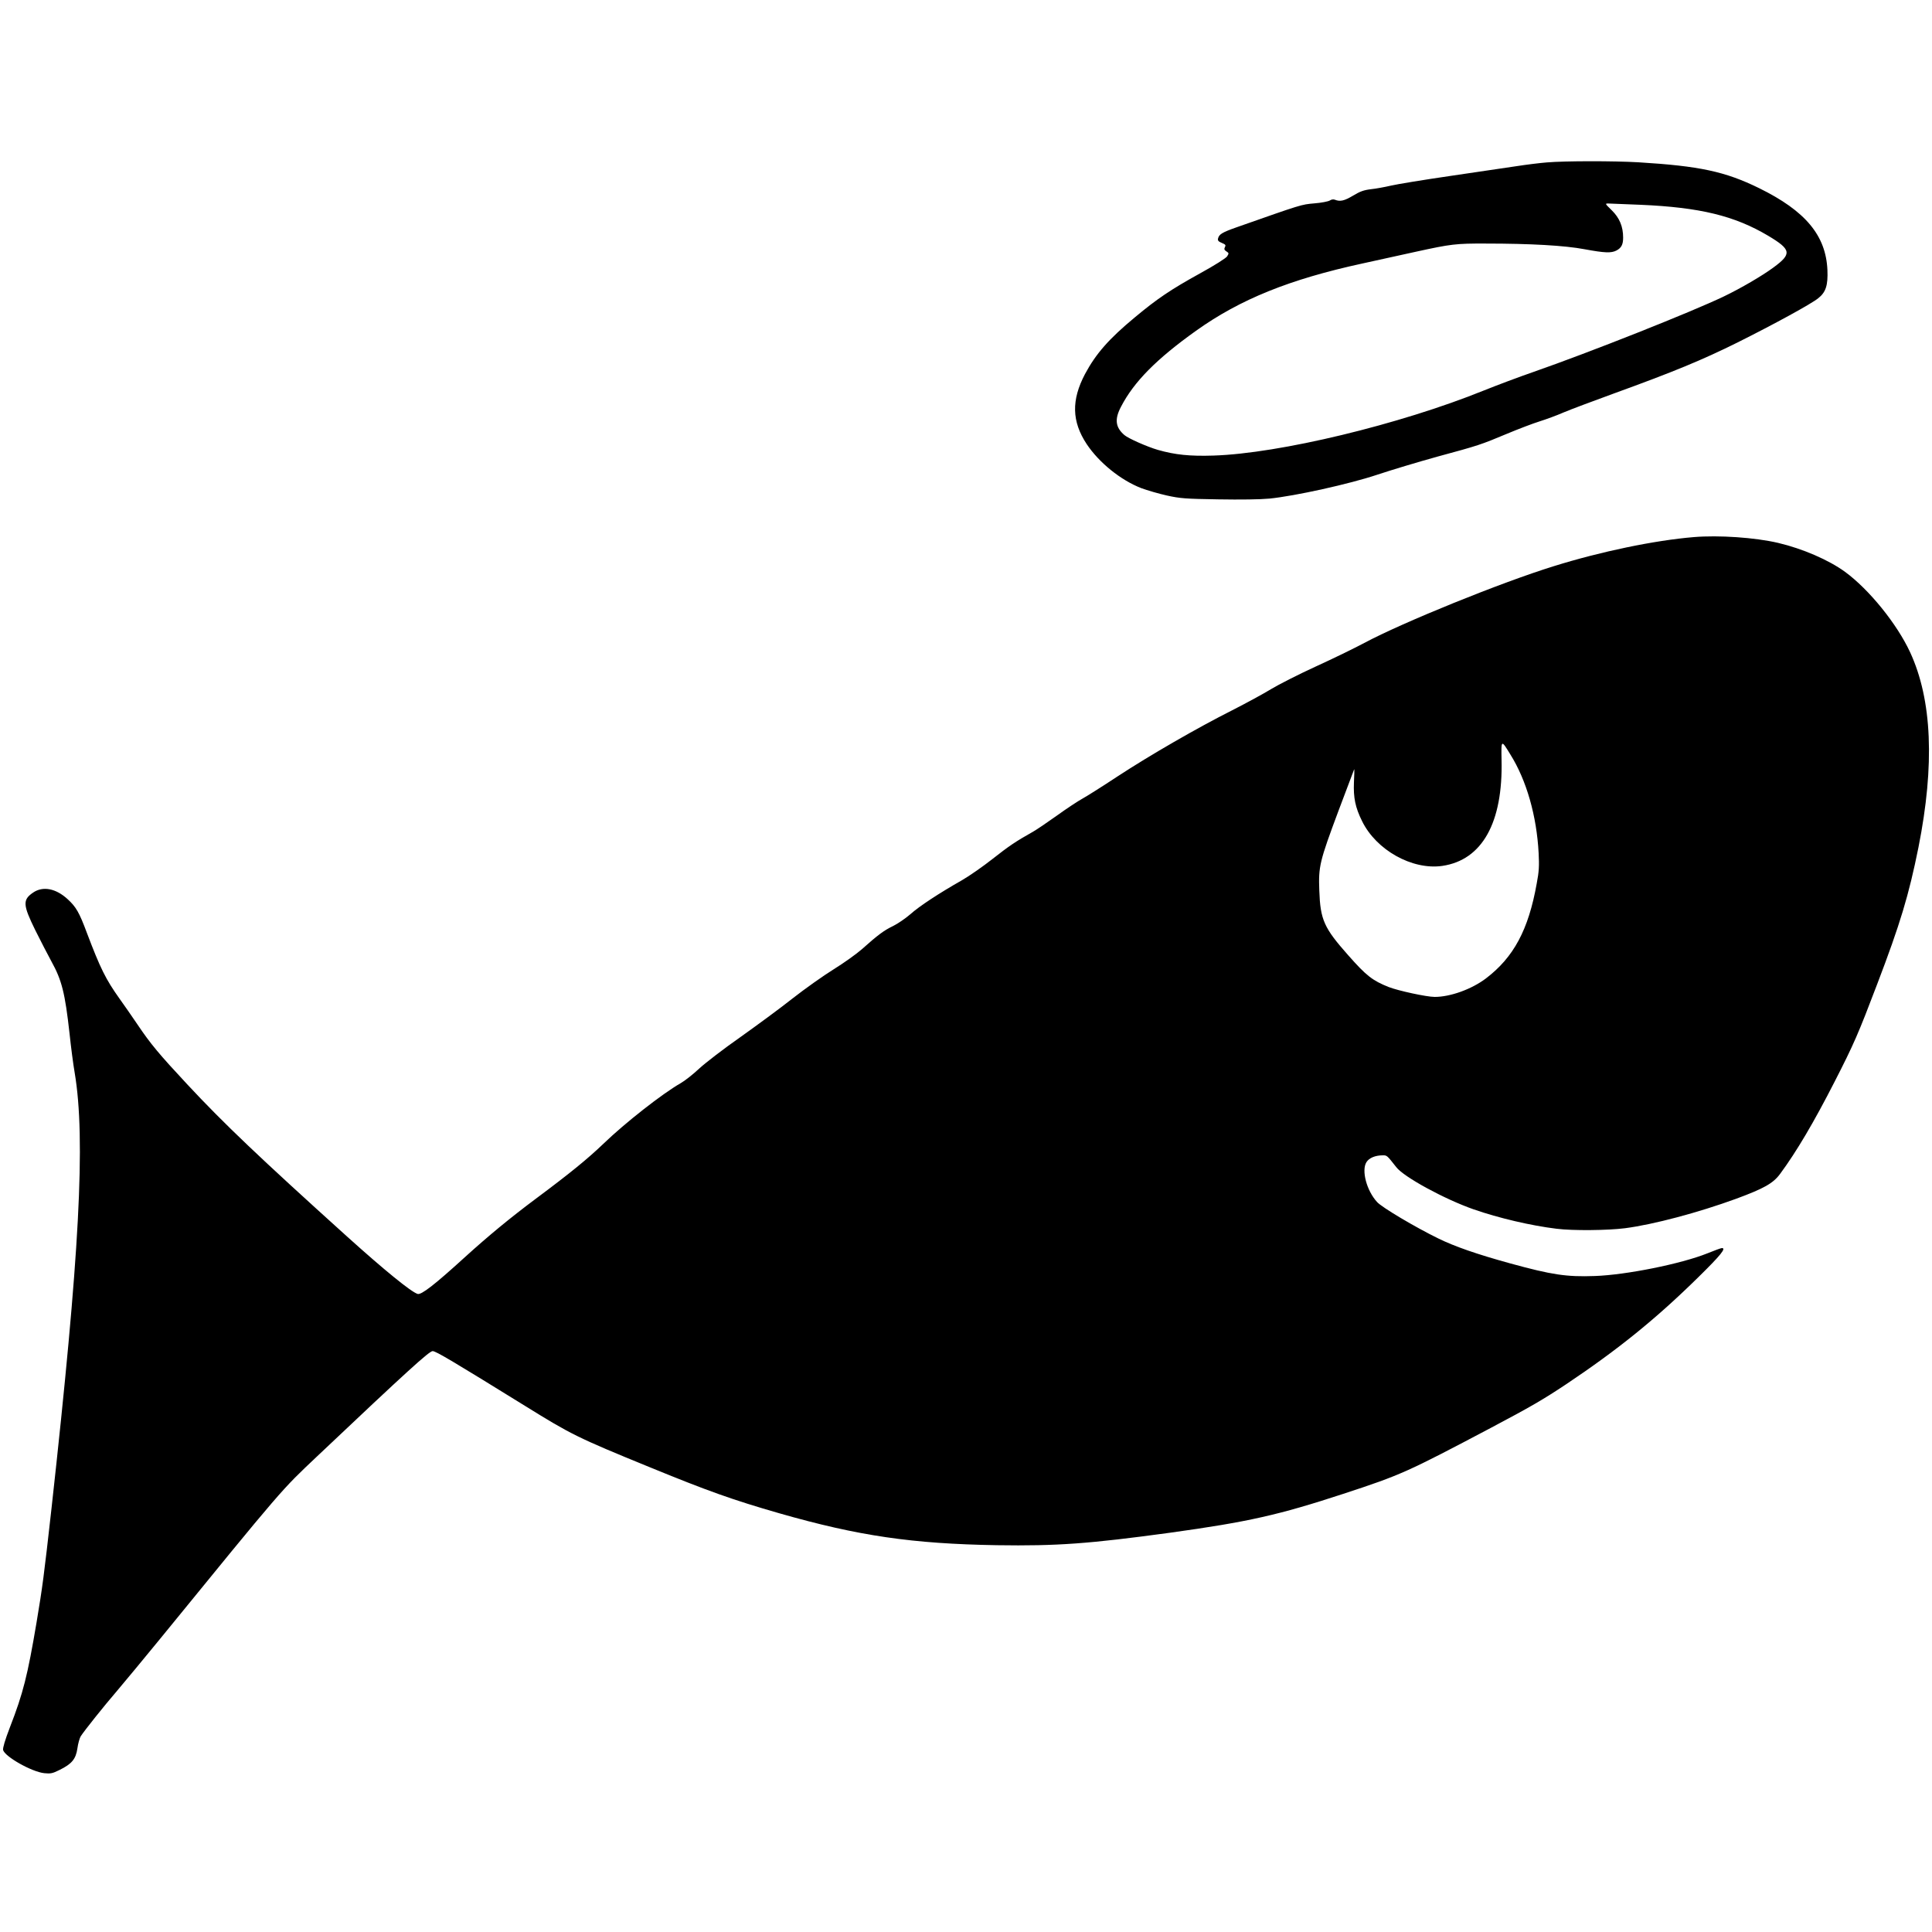
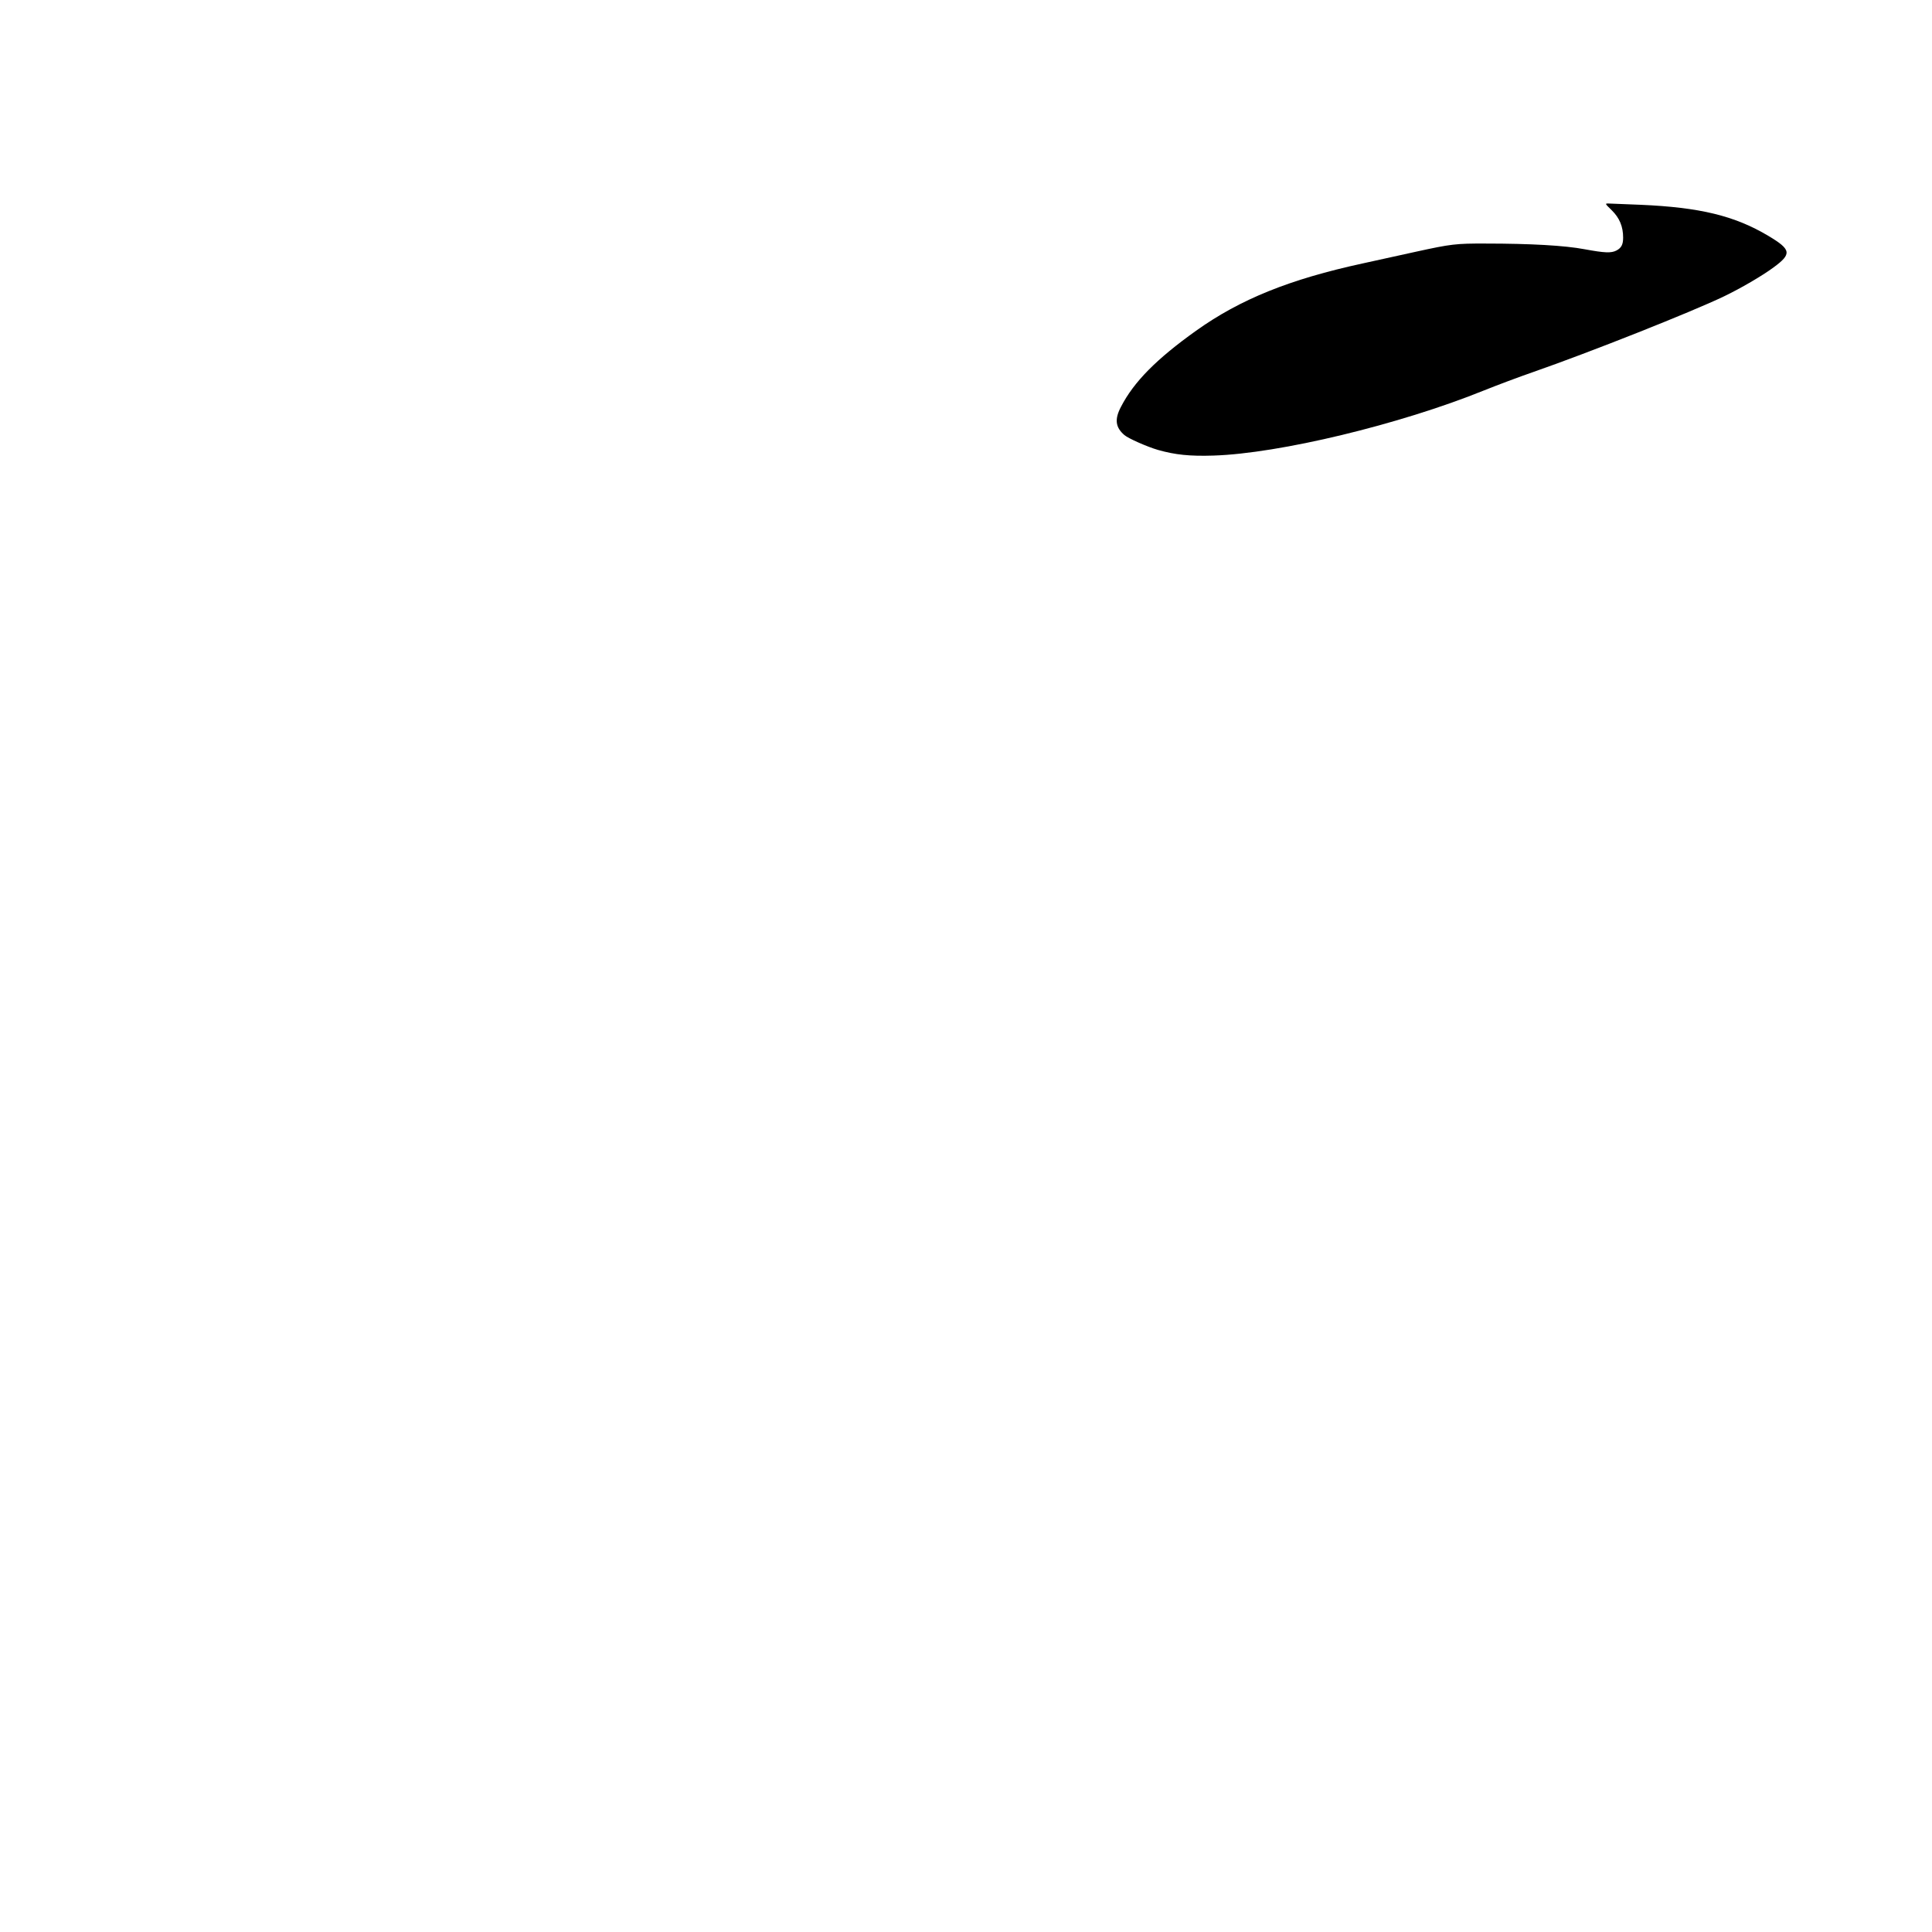
<svg xmlns="http://www.w3.org/2000/svg" version="1.0" width="1500pt" height="1500pt" viewBox="0 0 1500 1500" preserveAspectRatio="xMidYMid meet">
  <g transform="translate(0,1500) scale(0.1,-0.1)" fill="#000000" stroke="none">
-     <path d="M12010 13739 c-52 -4 -158 -17 -235 -29 -77 -11 -309 -45 -515 -76 -206 -30 -413 -64 -460 -75 -47 -11 -117 -24 -156 -28 -57 -7 -84 -17 -139 -50 -67 -40 -100 -48 -140 -32 -12 5 -28 3 -41 -6 -12 -7 -66 -18 -120 -22 -102 -9 -95 -7 -604 -186 -111 -39 -135 -54 -143 -86 -4 -16 2 -24 29 -35 29 -12 33 -17 24 -33 -7 -15 -5 -22 12 -33 20 -13 20 -15 5 -39 -10 -14 -96 -69 -209 -131 -230 -127 -333 -197 -506 -341 -203 -168 -304 -284 -388 -441 -107 -203 -103 -368 13 -544 96 -144 264 -280 424 -342 46 -17 135 -43 198 -57 104 -23 145 -26 398 -30 176 -3 326 -1 400 6 198 20 620 113 838 186 105 35 314 98 466 140 321 87 333 91 541 178 86 36 199 79 250 95 51 16 136 47 188 70 52 22 228 88 390 147 466 169 686 260 960 396 286 143 572 299 626 343 60 47 77 101 72 220 -12 268 -170 458 -530 635 -265 130 -463 172 -938 201 -189 11 -570 11 -710 -1z m728 -329 c460 -20 729 -85 991 -241 179 -107 184 -140 41 -245 -89 -66 -256 -163 -385 -225 -252 -121 -1041 -434 -1480 -587 -110 -38 -283 -103 -385 -144 -653 -264 -1588 -489 -2098 -505 -184 -6 -299 6 -432 44 -83 24 -230 89 -260 115 -70 60 -78 123 -26 221 100 193 274 369 582 589 342 244 727 400 1295 523 118 26 304 67 414 91 270 59 309 64 540 63 347 0 614 -15 767 -44 158 -29 207 -31 248 -10 38 20 52 46 52 100 0 86 -28 153 -88 212 -53 52 -54 53 -27 53 15 0 128 -5 251 -10z" />
-     <path d="M13151 10830 c-303 -25 -723 -112 -1088 -226 -407 -126 -1174 -437 -1471 -596 -75 -40 -245 -123 -379 -184 -133 -61 -288 -140 -344 -174 -57 -35 -193 -109 -303 -165 -270 -136 -636 -347 -891 -514 -115 -76 -237 -153 -270 -171 -33 -18 -123 -77 -199 -132 -77 -55 -160 -111 -185 -125 -137 -77 -188 -112 -314 -211 -76 -60 -184 -135 -240 -167 -176 -100 -330 -201 -399 -263 -37 -32 -98 -74 -135 -92 -70 -34 -114 -66 -243 -181 -41 -36 -139 -106 -218 -155 -79 -49 -223 -151 -320 -227 -97 -77 -280 -211 -405 -300 -126 -88 -269 -198 -318 -243 -49 -46 -113 -96 -143 -113 -145 -83 -433 -309 -601 -471 -121 -116 -259 -229 -525 -427 -197 -147 -367 -287 -551 -454 -236 -215 -338 -294 -367 -285 -52 17 -256 183 -549 447 -677 611 -954 874 -1240 1181 -219 235 -284 313 -385 463 -45 66 -107 156 -139 200 -109 153 -150 237 -254 511 -60 161 -84 202 -149 262 -92 85 -193 104 -269 52 -82 -56 -80 -95 17 -292 42 -84 98 -193 125 -242 81 -146 106 -246 141 -561 11 -105 29 -242 40 -305 86 -513 38 -1414 -180 -3380 -59 -528 -70 -610 -116 -885 -70 -416 -105 -553 -206 -813 -40 -104 -57 -163 -54 -179 14 -52 223 -170 320 -180 49 -5 64 -2 118 25 96 47 127 85 139 168 5 37 17 80 26 94 30 46 179 233 284 355 56 66 202 242 323 390 977 1198 947 1162 1227 1427 704 666 872 818 898 818 25 0 159 -80 720 -427 355 -220 404 -245 962 -473 449 -184 647 -255 1009 -359 614 -176 1033 -237 1690 -248 465 -7 715 11 1345 97 606 84 841 137 1345 302 448 147 494 168 1145 512 310 164 406 220 585 339 402 269 698 508 1029 834 171 168 215 223 180 223 -7 0 -57 -18 -113 -41 -204 -82 -633 -168 -874 -176 -219 -8 -333 9 -657 98 -258 71 -433 132 -559 194 -178 87 -438 241 -475 283 -81 89 -122 245 -82 309 21 33 68 53 128 53 32 0 32 -1 103 -91 58 -77 375 -249 600 -328 195 -68 447 -127 645 -151 125 -16 399 -13 531 4 224 29 571 122 864 229 214 79 286 119 340 192 128 173 263 402 424 717 150 293 184 372 330 756 179 469 246 691 321 1064 127 640 106 1144 -65 1514 -102 220 -318 487 -505 624 -126 92 -329 180 -520 225 -180 42 -460 61 -654 45z m-1425 -1687 c126 -201 205 -478 220 -768 5 -98 3 -141 -15 -235 -64 -359 -179 -573 -395 -737 -110 -83 -275 -143 -397 -143 -63 0 -284 48 -358 77 -125 50 -173 87 -314 247 -188 212 -216 275 -224 502 -7 188 2 225 149 619 66 176 121 321 122 323 2 1 1 -44 -2 -101 -5 -120 10 -195 63 -302 110 -225 389 -381 622 -348 310 45 473 335 461 825 -3 157 -3 157 68 41z" />
+     <path d="M12010 13739 z m728 -329 c460 -20 729 -85 991 -241 179 -107 184 -140 41 -245 -89 -66 -256 -163 -385 -225 -252 -121 -1041 -434 -1480 -587 -110 -38 -283 -103 -385 -144 -653 -264 -1588 -489 -2098 -505 -184 -6 -299 6 -432 44 -83 24 -230 89 -260 115 -70 60 -78 123 -26 221 100 193 274 369 582 589 342 244 727 400 1295 523 118 26 304 67 414 91 270 59 309 64 540 63 347 0 614 -15 767 -44 158 -29 207 -31 248 -10 38 20 52 46 52 100 0 86 -28 153 -88 212 -53 52 -54 53 -27 53 15 0 128 -5 251 -10z" />
  </g>
</svg>